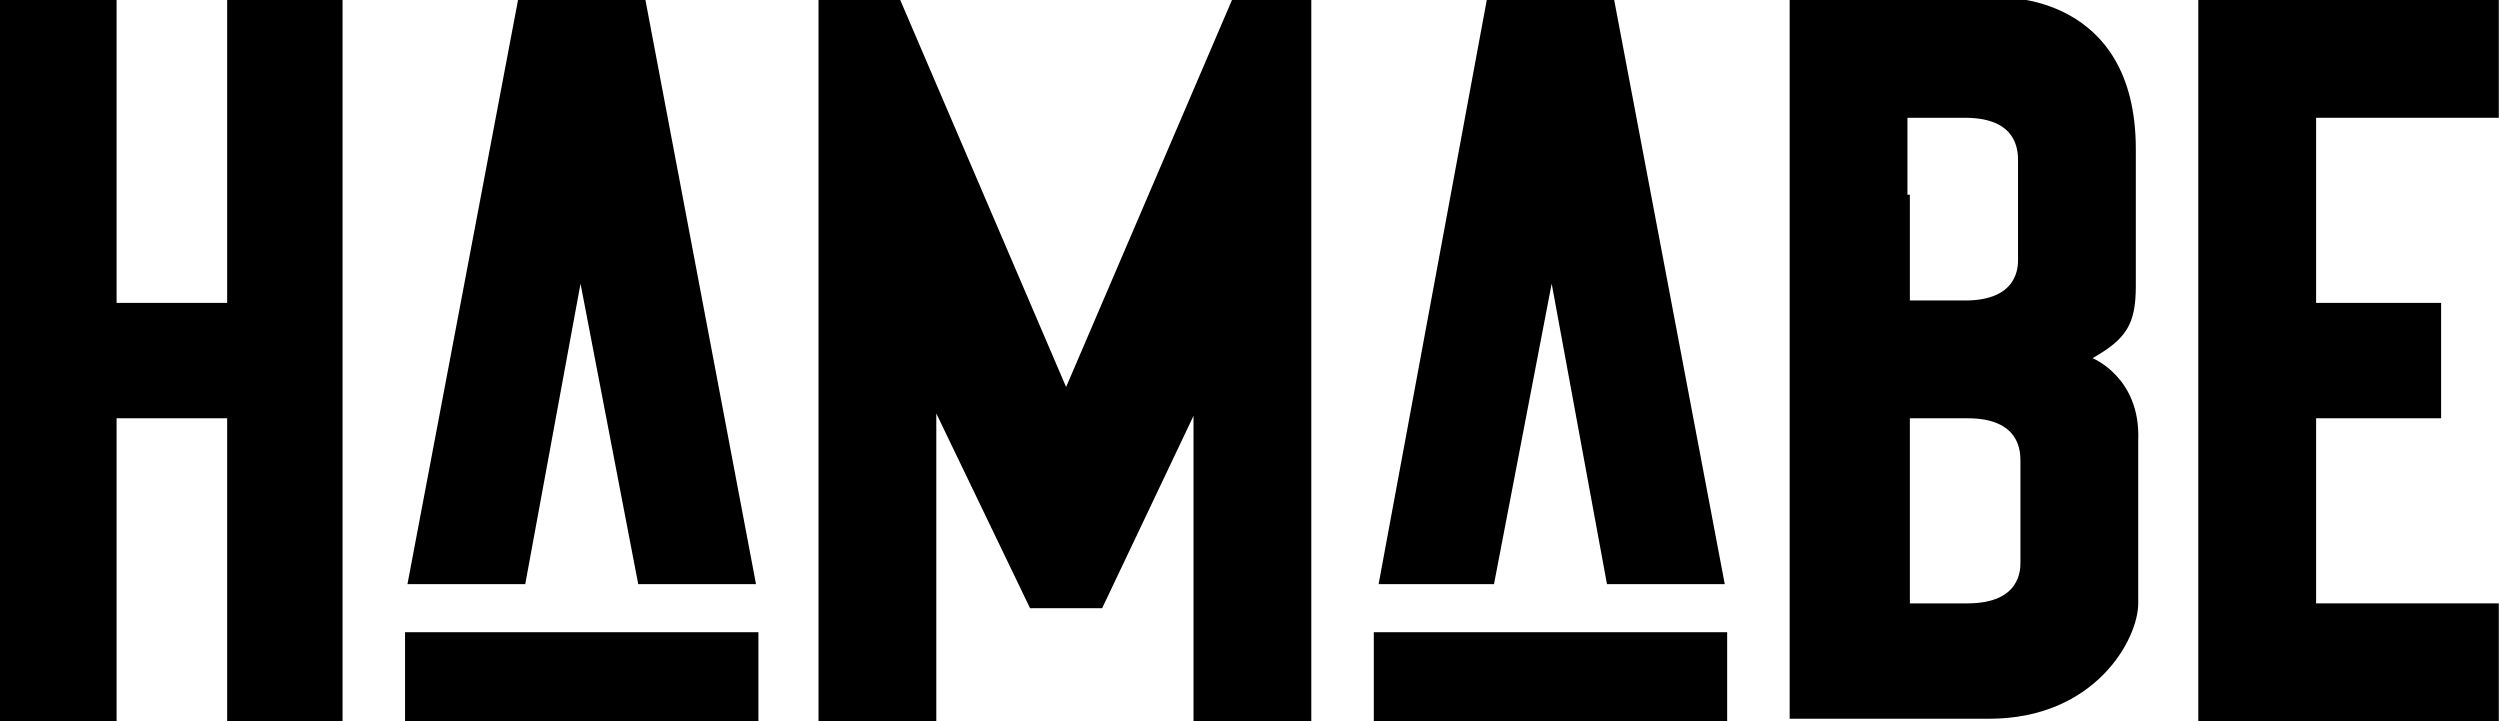
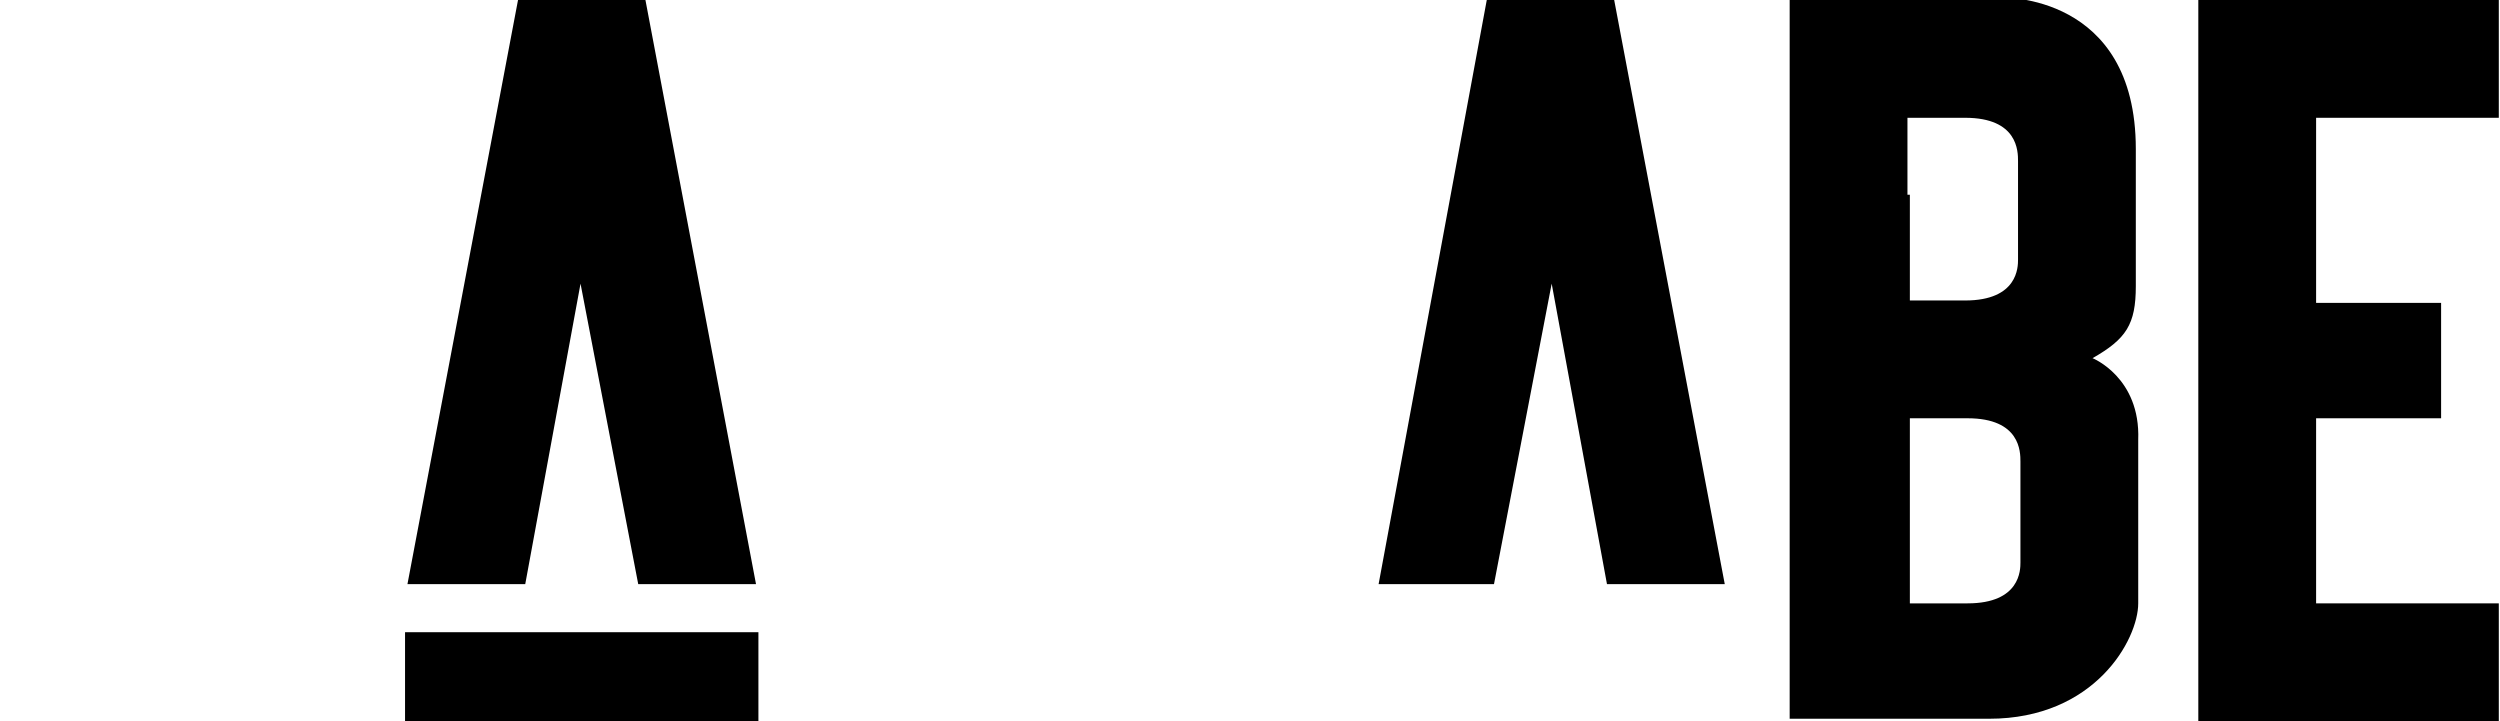
<svg xmlns="http://www.w3.org/2000/svg" version="1.1" id="Layer_1" x="0px" y="0px" viewBox="0 0 103.9 30" width="104" height="30" style="enable-background:new 0 0 103.9 30;" xml:space="preserve">
  <g>
-     <polygon points="51.2,0 44.3,16.1 37.4,0 34,0 34,30 38.9,30 38.9,17.2 42.8,25.3 42.9,25.3 45.7,25.3 45.8,25.3 49.6,17.3    49.6,30 54.5,30 54.5,0  " />
-     <polygon points="9.4,0 9.4,12.6 4.8,12.6 4.8,0 -0.1,0 -0.1,30 4.8,30 4.8,17.4 9.4,17.4 9.4,30 14.2,30 14.2,0  " />
    <polygon points="103.9,4.9 103.9,0 96.3,0 91.7,0 91.4,0 91.4,30 91.7,30 96.3,30 103.9,30 103.9,25.1 96.3,25.1 96.3,17.4    101.5,17.4 101.5,12.6 96.3,12.6 96.3,4.9  " />
    <g>
      <polygon points="16.8,26.3 16.8,30 27.8,30 31.5,30 31.5,26.3   " />
      <polygon points="24.1,11.8 26.5,24.3 31.4,24.3 26.8,0 26.4,0 21.9,0 21.5,0 16.9,24.3 21.8,24.3   " />
    </g>
    <g>
-       <polygon points="57.1,26.3 57.1,30 68.1,30 71.8,30 71.8,26.3   " />
      <polygon points="64.5,11.8 66.8,24.3 71.7,24.3 67.1,0 66.7,0 62.3,0 61.8,0 57.3,24.3 62.1,24.3   " />
    </g>
    <path d="M87,14.9c1.4-0.8,1.8-1.4,1.8-3c0-0.7,0-2.3,0-5.7c0-6.5-5.6-6.3-5.6-6.3h-3.9h-0.9h-4v30h3.1h1.8c0.8,0,1.9,0,3.4,0   c4.4,0,6.2-3.3,6.2-4.8c0-1.5,0-4.8,0-6.8C89,15.7,87,14.9,87,14.9z M79.3,8.1V4.9h1.4c0.3,0,0.6,0,1,0c2.2,0,2.2,1.4,2.2,1.8   c0,0.1,0,0,0,0.7c0,1,0,1.9,0,2.2c0,0,0,1,0,1.2c0,0.3,0,1.7-2.2,1.7c-0.1,0-2.3,0-2.3,0V8.1z M84,20c0,1,0,1.9,0,2.2   c0,0,0,1,0,1.2c0,0.3,0,1.7-2.2,1.7c-0.1,0-2.4,0-2.4,0v-4.5v-3.2h1.4c0.3,0,0.6,0,1,0c2.2,0,2.2,1.4,2.2,1.8   C84,19.3,84,19.2,84,20z" />
  </g>
</svg>